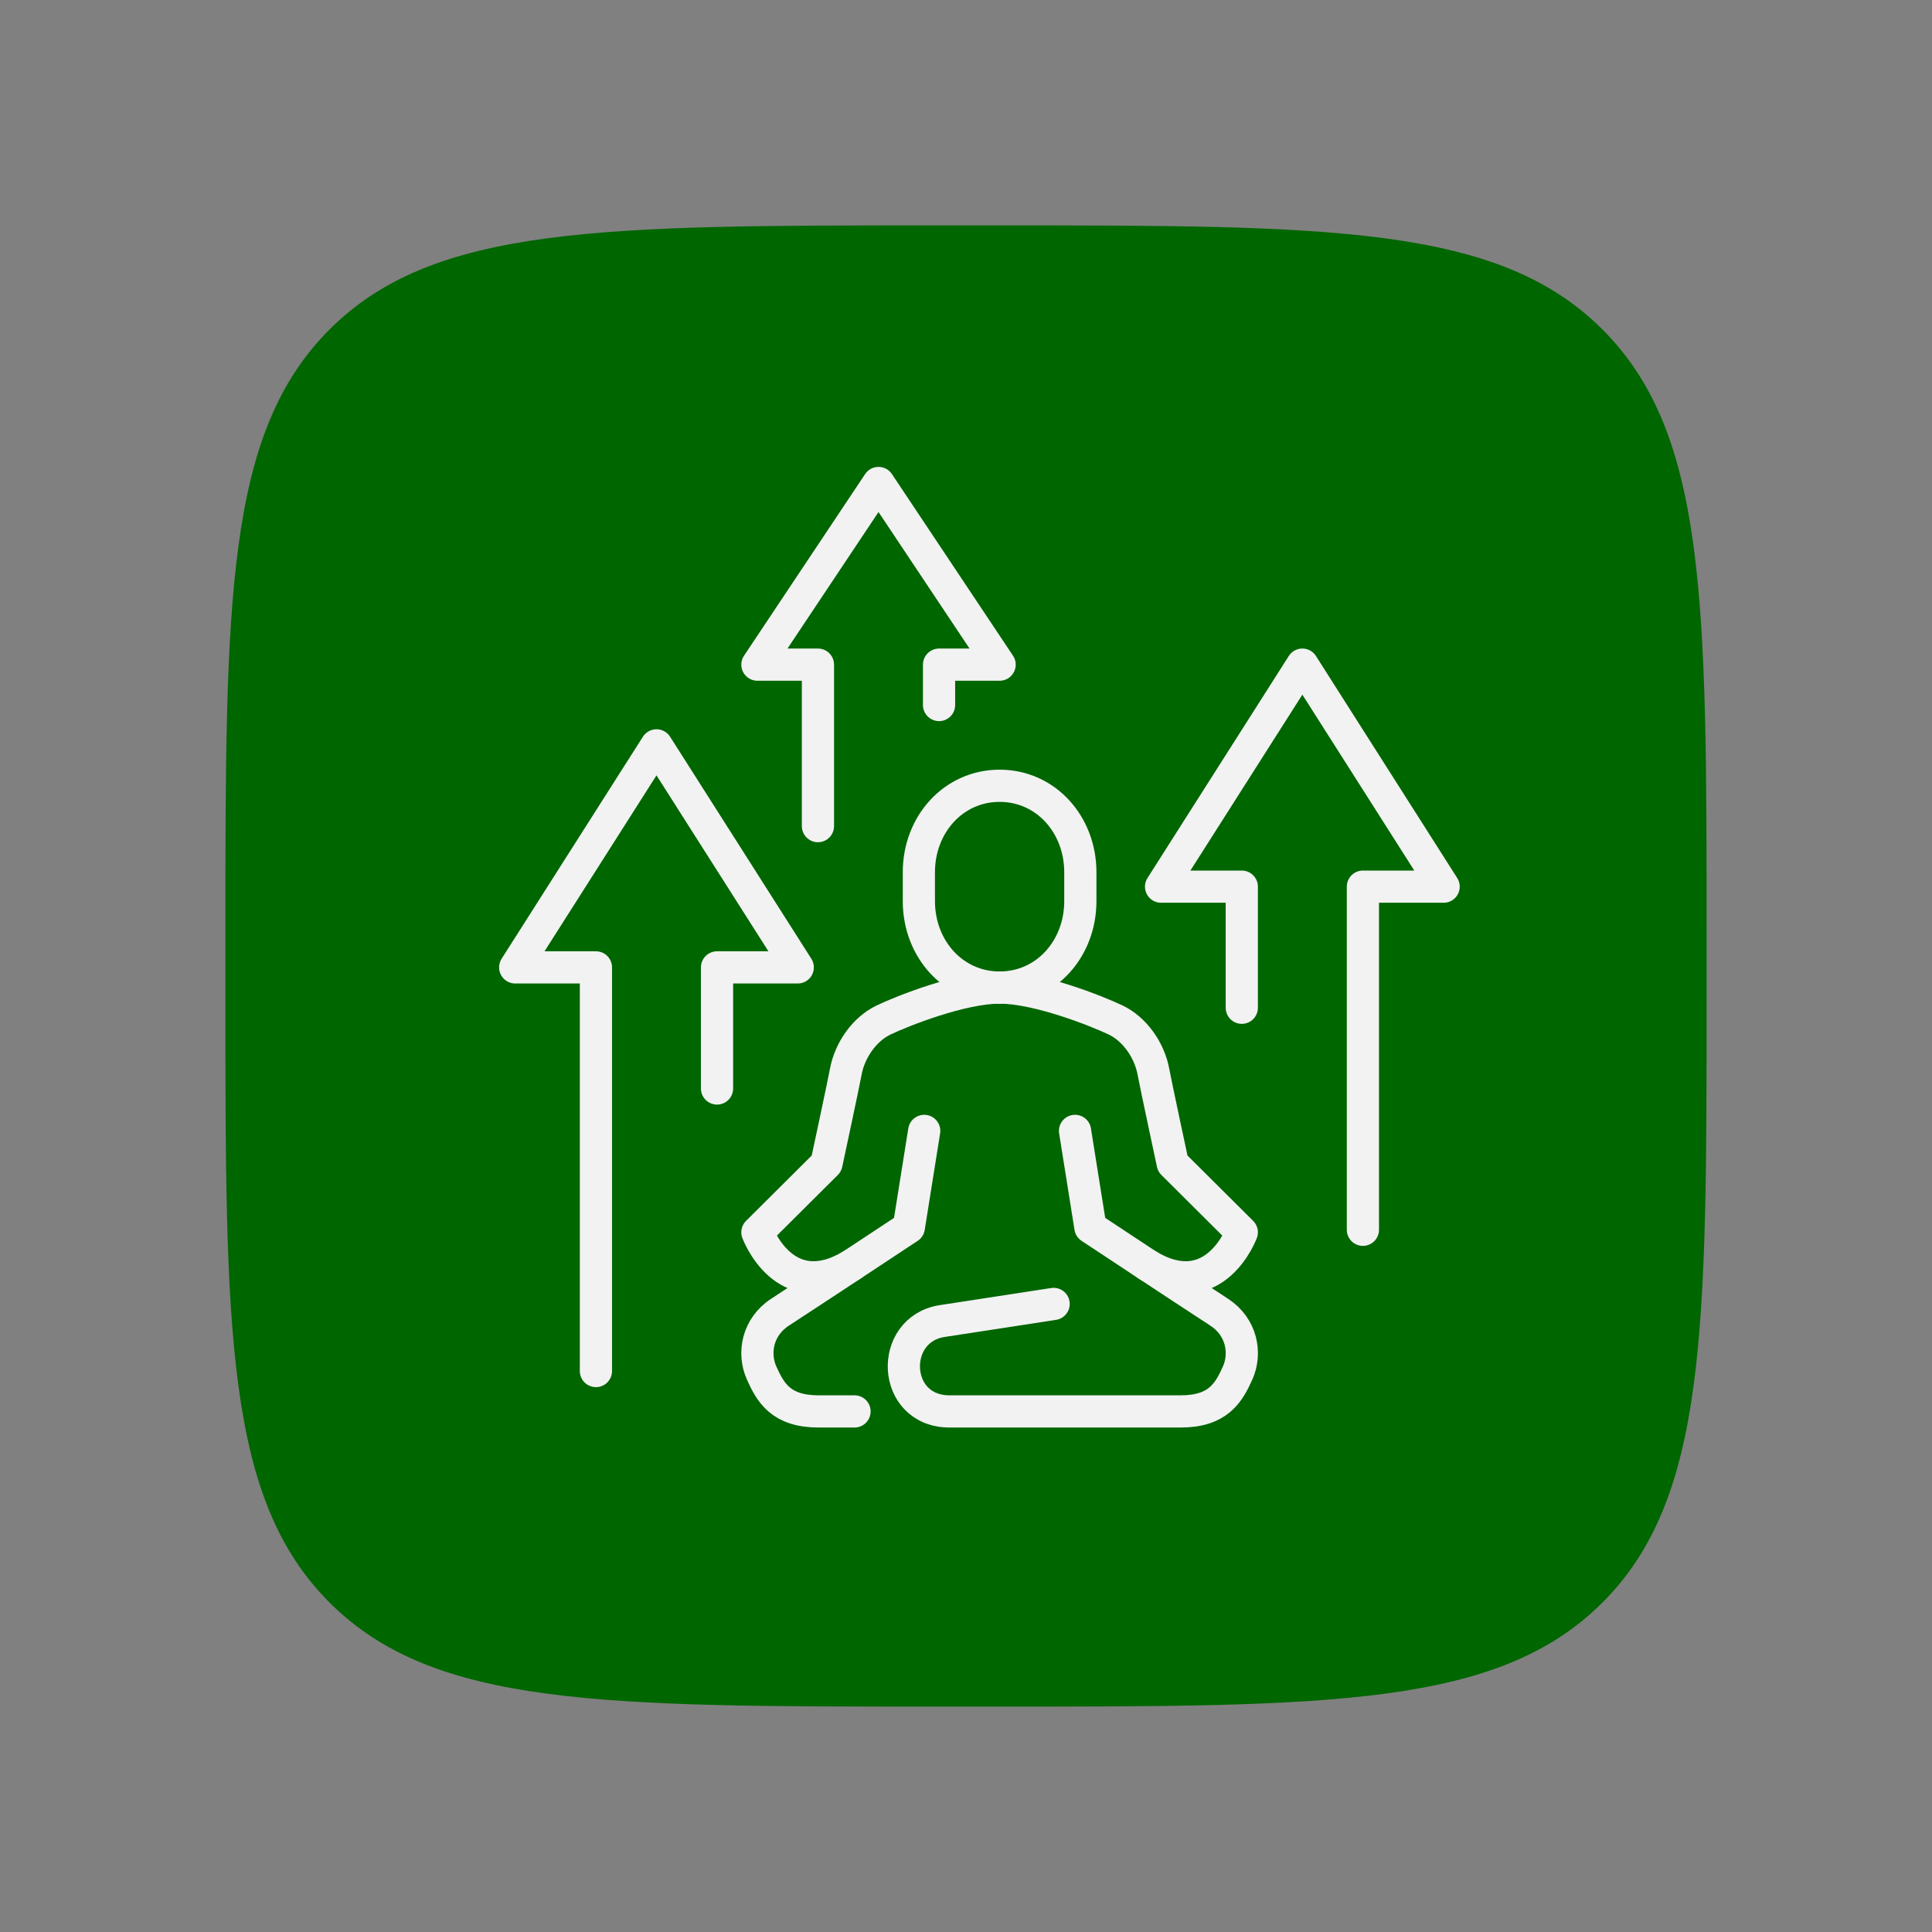
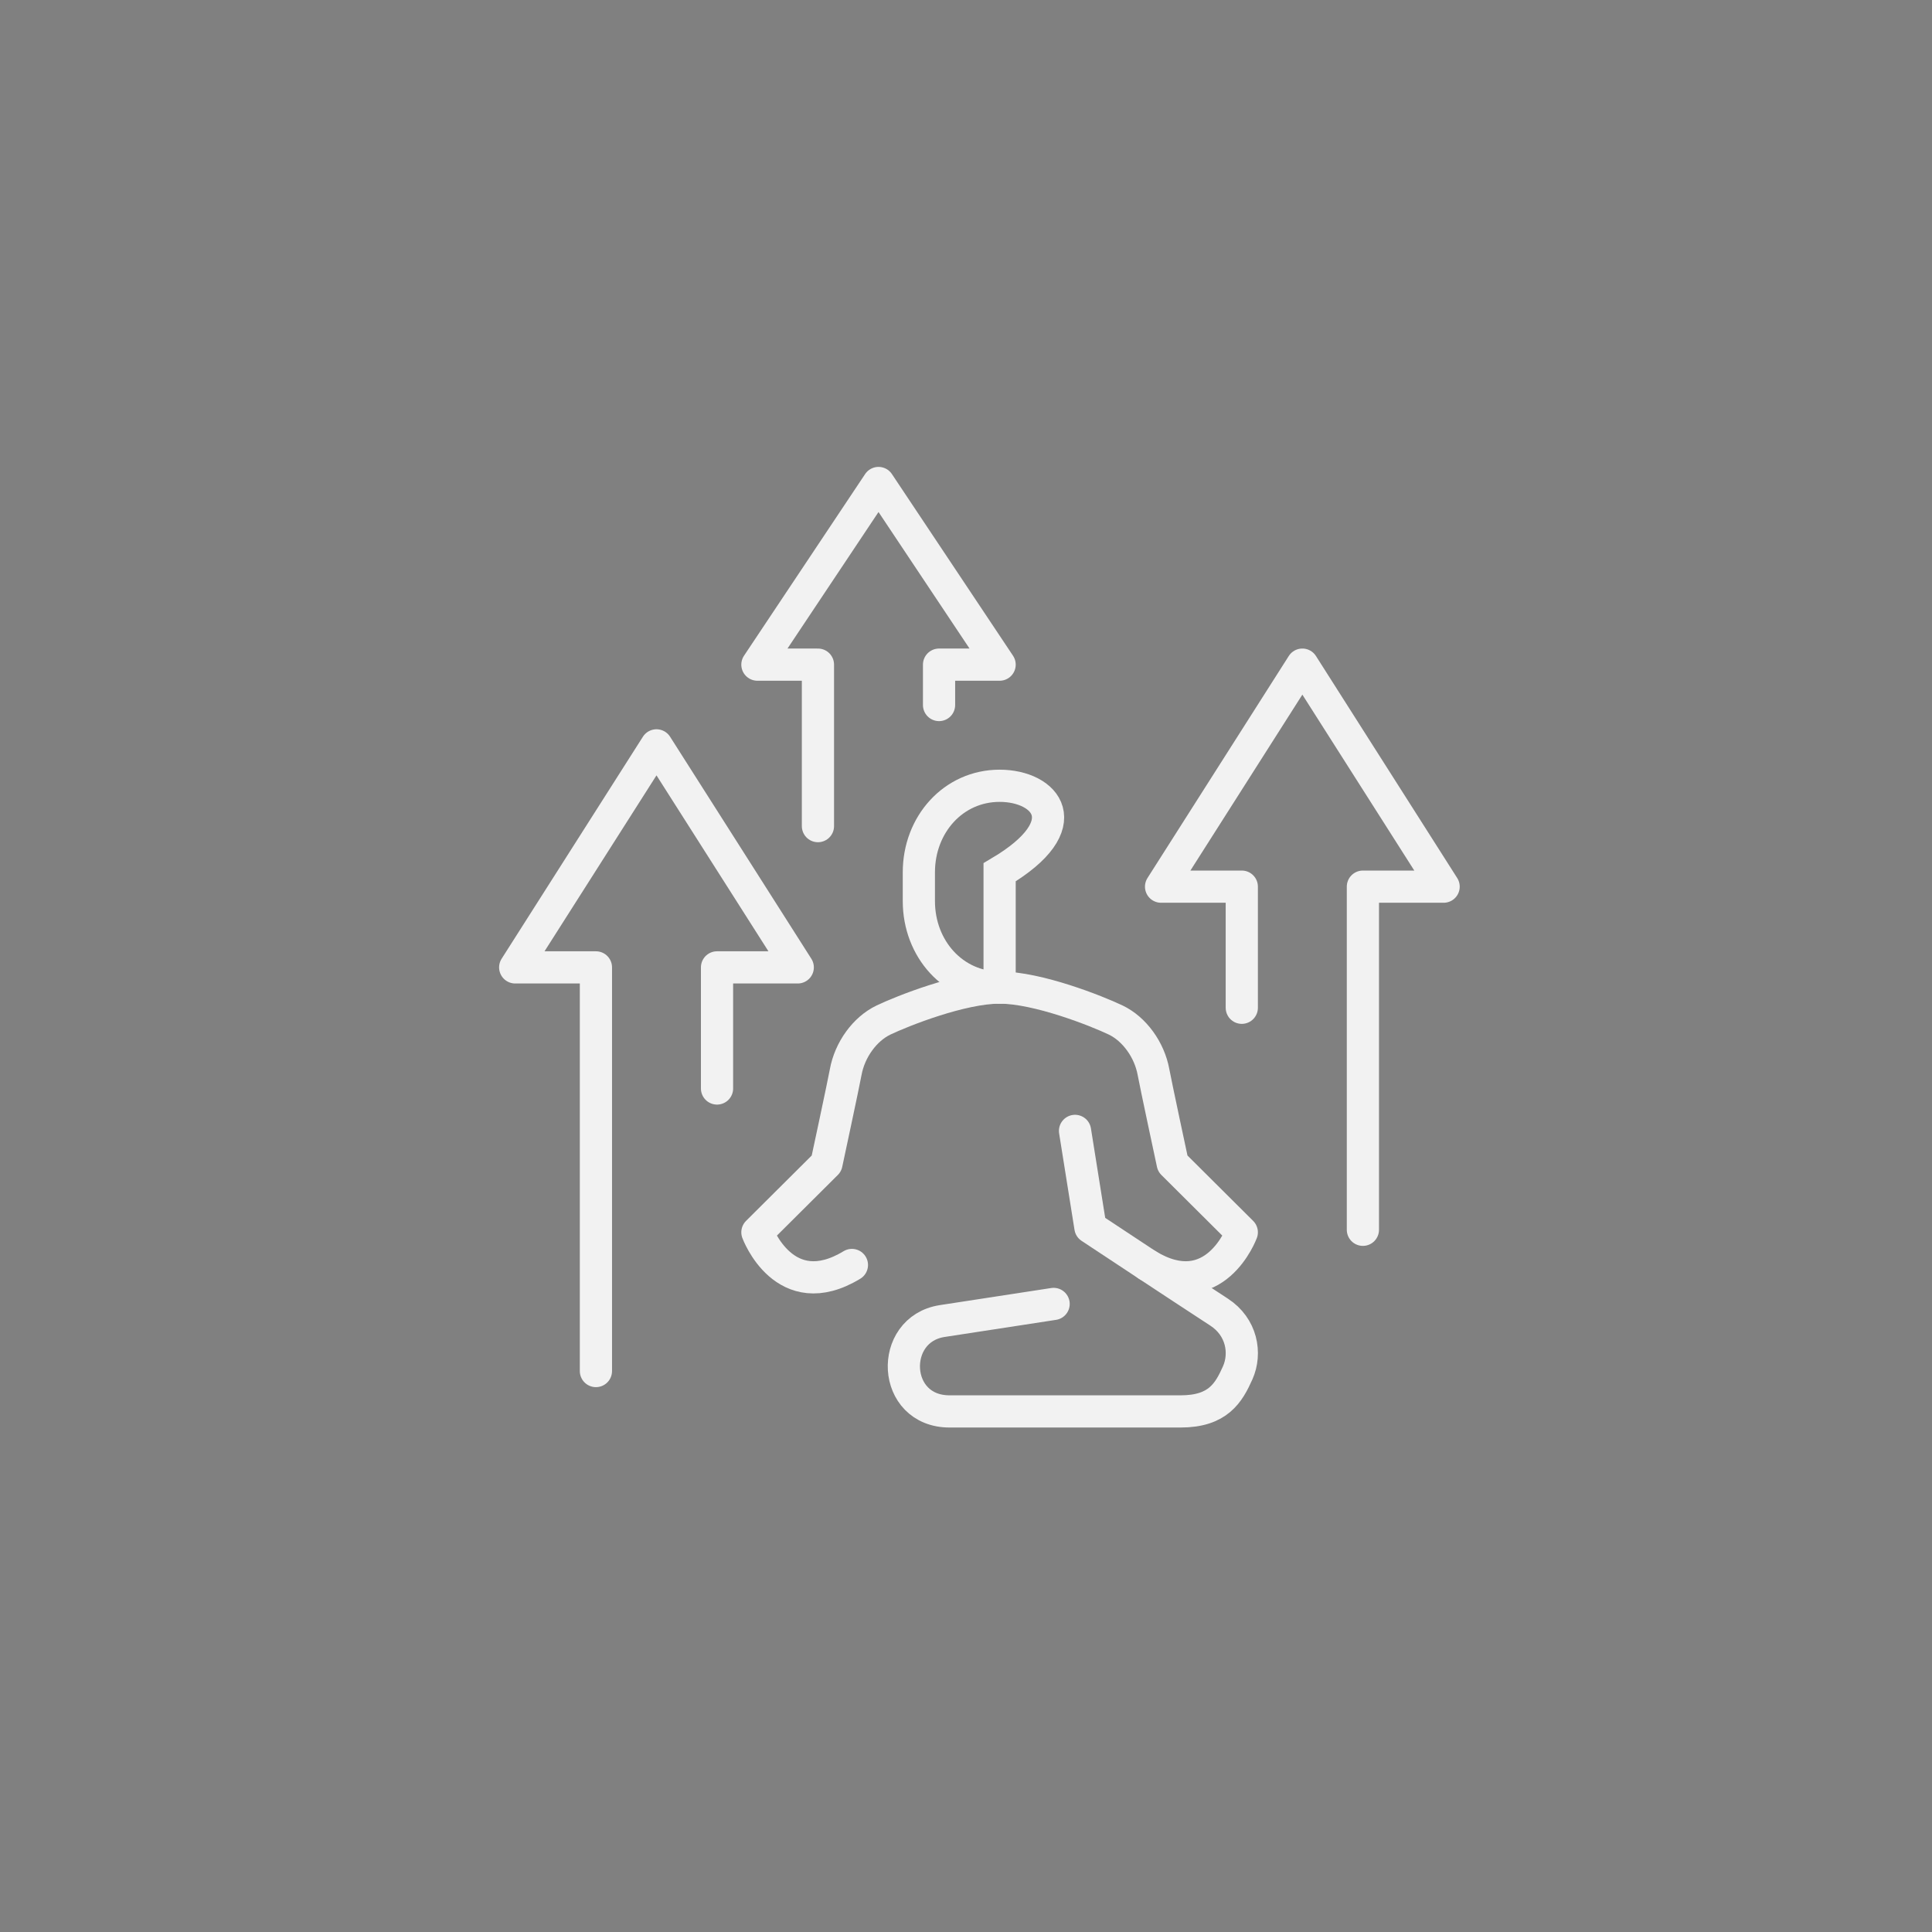
<svg xmlns="http://www.w3.org/2000/svg" width="60" height="60" viewBox="0 0 60 60" fill="none">
  <rect x="0" y="0" width="60" height="60" fill="#808080" stroke="none" />
-   <path d="M7 29.08C7 18.671 7 13.467 10.233 10.233C13.467 7 18.671 7 29.08 7H30.92C41.329 7 46.533 7 49.767 10.233C53 13.467 53 18.671 53 29.08V30.92C53 41.329 53 46.533 49.767 49.767C46.533 53 41.329 53 30.92 53H29.08C18.671 53 13.467 53 10.233 49.767C7 46.533 7 41.329 7 30.92V29.08Z" fill="#006600" />
  <path d="M18.507 42.579V30.043H16L20.388 23.148L24.775 30.043H22.268V33.804" stroke="#F2F2F2" stroke-miterlimit="10" stroke-linecap="round" stroke-linejoin="round" />
  <path d="M42.326 38.192V27.536H44.833L40.446 20.641L36.058 27.536H38.565V31.297" stroke="#F2F2F2" stroke-miterlimit="10" stroke-linecap="round" stroke-linejoin="round" />
  <path d="M25.402 25.656V20.641H23.522L27.283 15L31.044 20.641H29.163V21.895" stroke="#F2F2F2" stroke-miterlimit="10" stroke-linecap="round" stroke-linejoin="round" />
  <path d="M35.63 39.285C37.724 40.555 38.565 38.27 38.565 38.27L36.42 36.135C36.42 36.135 35.887 33.649 35.823 33.295C35.697 32.603 35.231 31.956 34.647 31.677C34.062 31.398 32.233 30.67 31.044 30.67" stroke="#F2F2F2" stroke-miterlimit="10" stroke-linecap="round" stroke-linejoin="round" />
-   <path d="M31.044 30.67C32.479 30.67 33.551 29.468 33.551 27.985V27.089C33.551 25.606 32.479 24.403 31.044 24.403C29.608 24.403 28.536 25.606 28.536 27.089V27.985C28.536 29.468 29.608 30.67 31.044 30.67Z" stroke="#F2F2F2" stroke-miterlimit="10" />
-   <path d="M26.538 43.833C26.538 43.833 25.98 43.833 25.423 43.833C24.259 43.833 23.928 43.258 23.65 42.634C23.38 42.026 23.519 41.209 24.229 40.748C25.419 39.974 28.224 38.118 28.224 38.118L28.702 35.121" stroke="#F2F2F2" stroke-miterlimit="10" stroke-linecap="round" stroke-linejoin="round" />
+   <path d="M31.044 30.67V27.089C33.551 25.606 32.479 24.403 31.044 24.403C29.608 24.403 28.536 25.606 28.536 27.089V27.985C28.536 29.468 29.608 30.67 31.044 30.67Z" stroke="#F2F2F2" stroke-miterlimit="10" />
  <path d="M32.721 40.495L29.256 41.027C27.592 41.289 27.687 43.833 29.491 43.833C31.294 43.833 36.107 43.833 36.664 43.833C37.829 43.833 38.159 43.258 38.438 42.634C38.708 42.026 38.568 41.209 37.858 40.748C36.668 39.974 33.864 38.118 33.864 38.118L33.386 35.121" stroke="#F2F2F2" stroke-miterlimit="10" stroke-linecap="round" stroke-linejoin="round" />
  <path d="M26.457 39.285C24.363 40.555 23.522 38.27 23.522 38.27L25.667 36.135C25.667 36.135 26.2 33.649 26.264 33.295C26.39 32.603 26.856 31.956 27.44 31.677C28.025 31.398 29.854 30.67 31.044 30.67" stroke="#F2F2F2" stroke-miterlimit="10" stroke-linecap="round" stroke-linejoin="round" />
</svg>